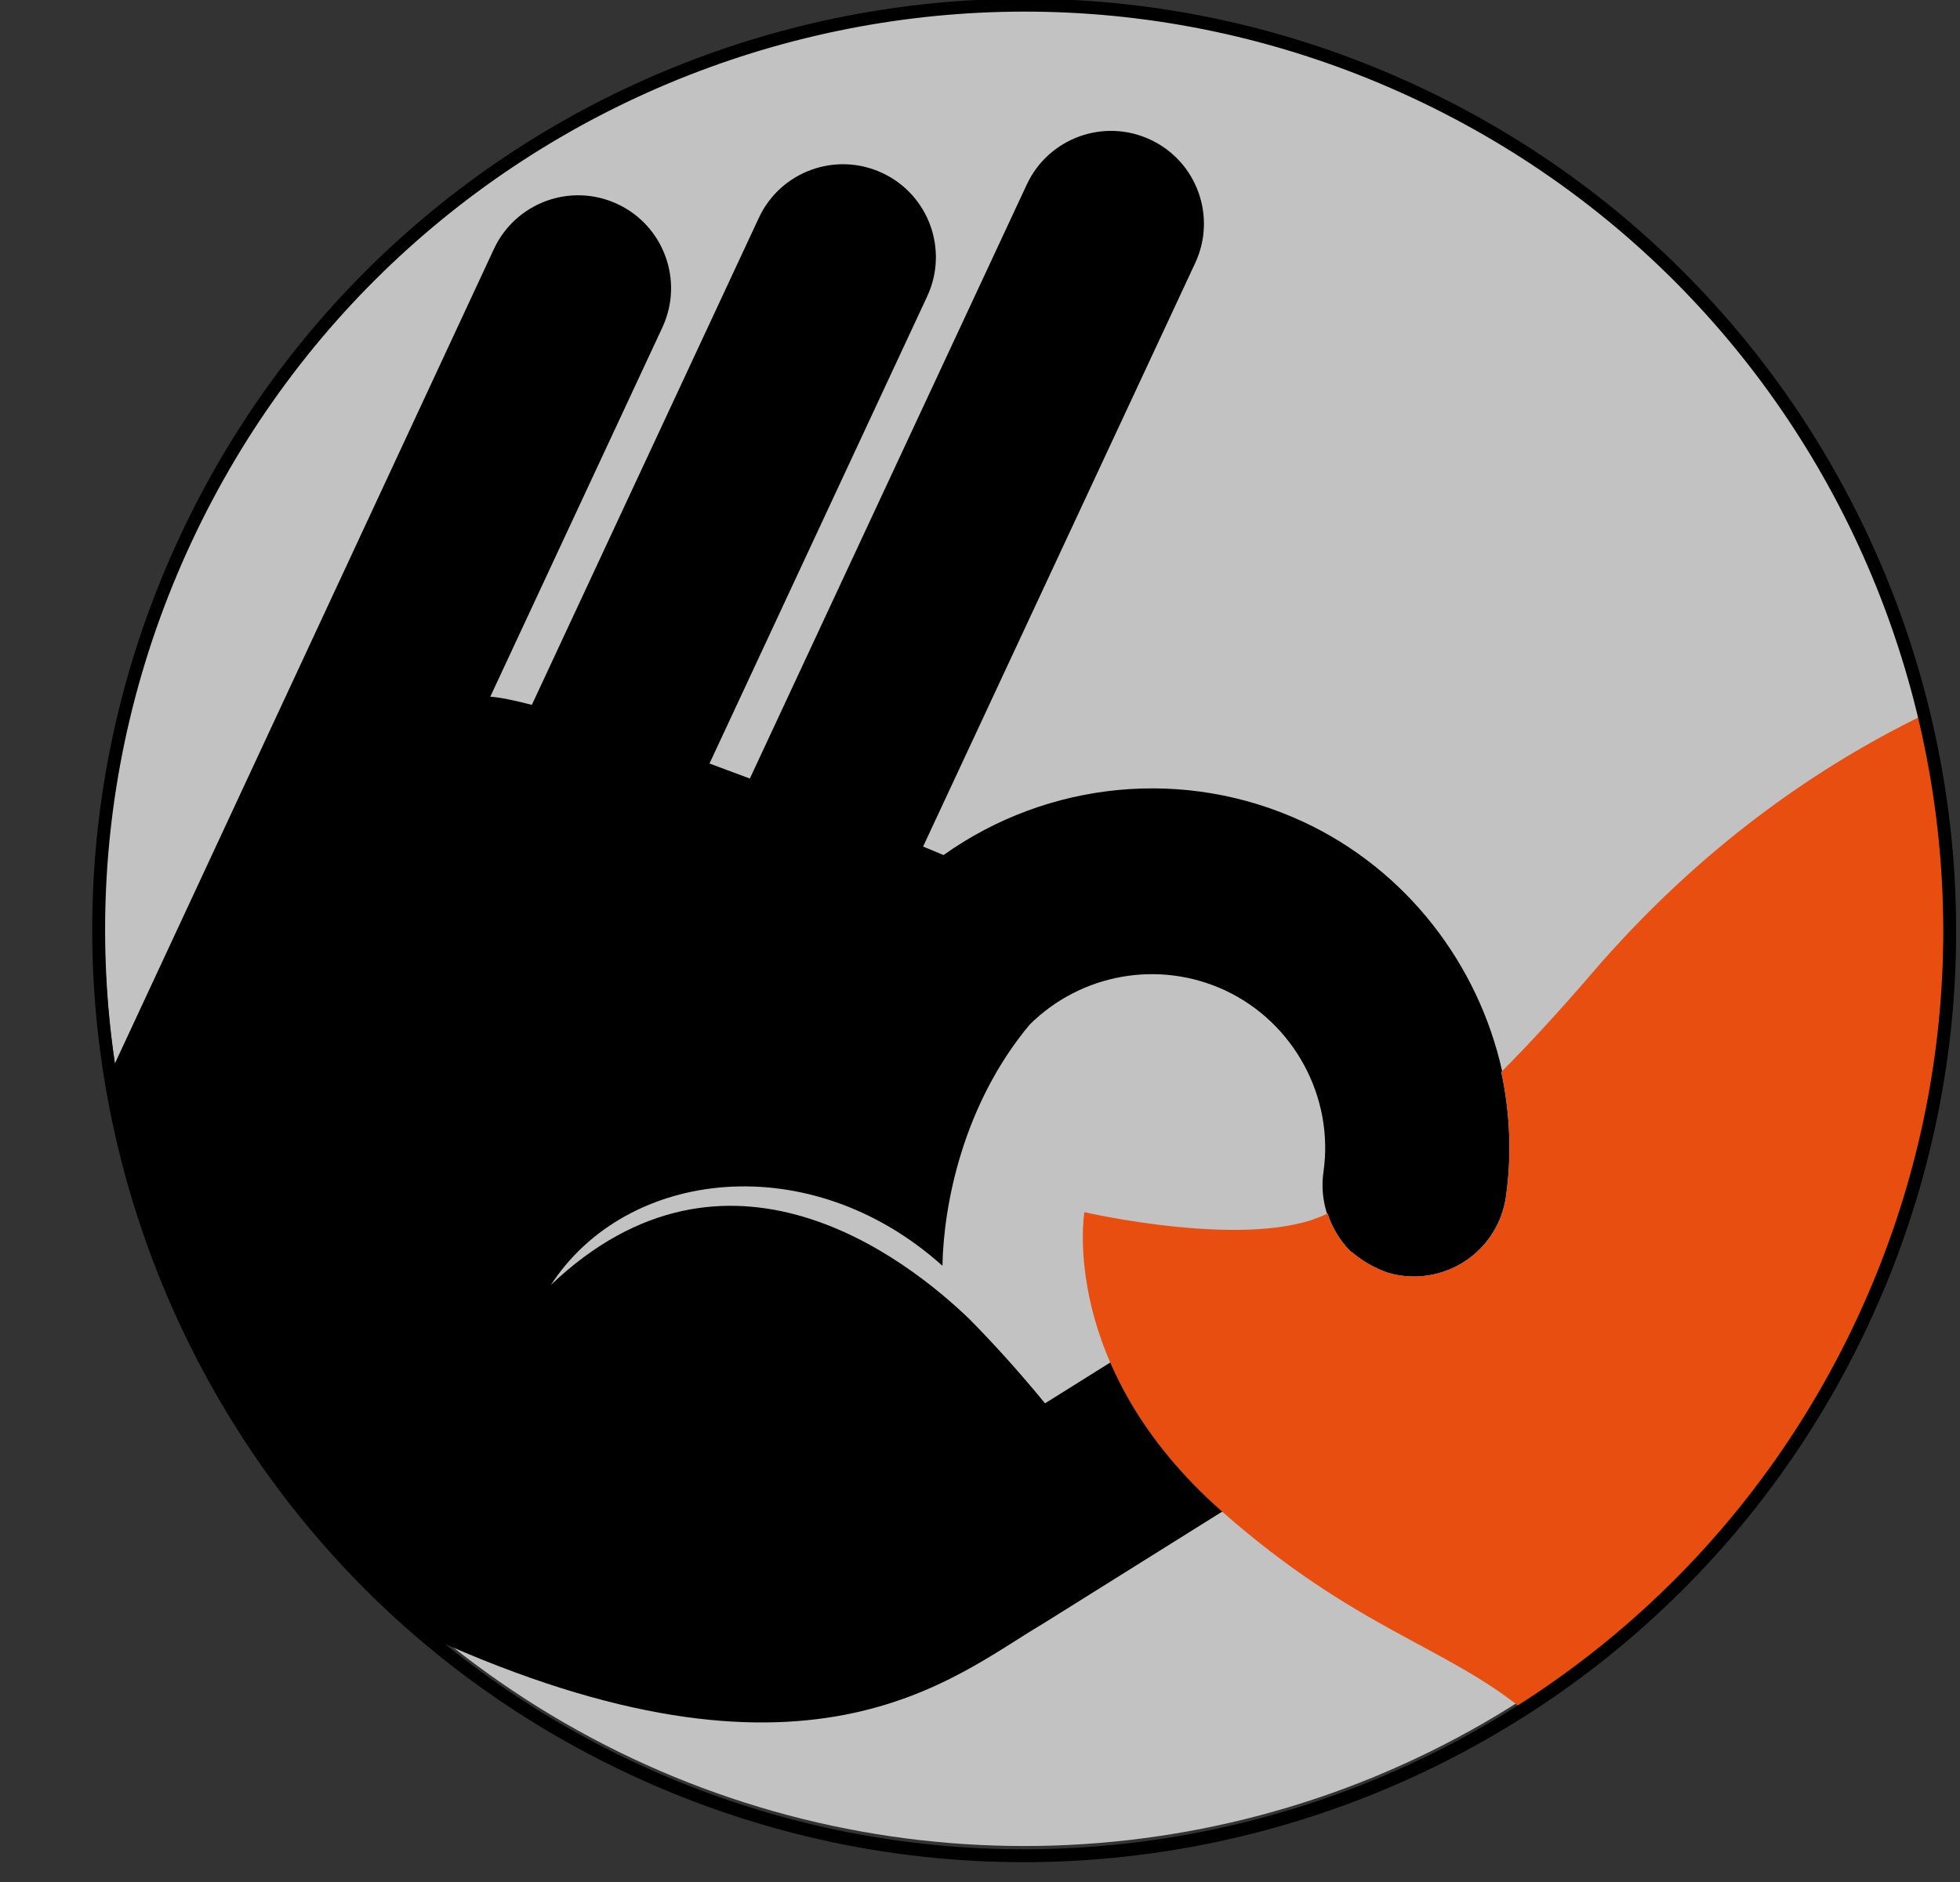
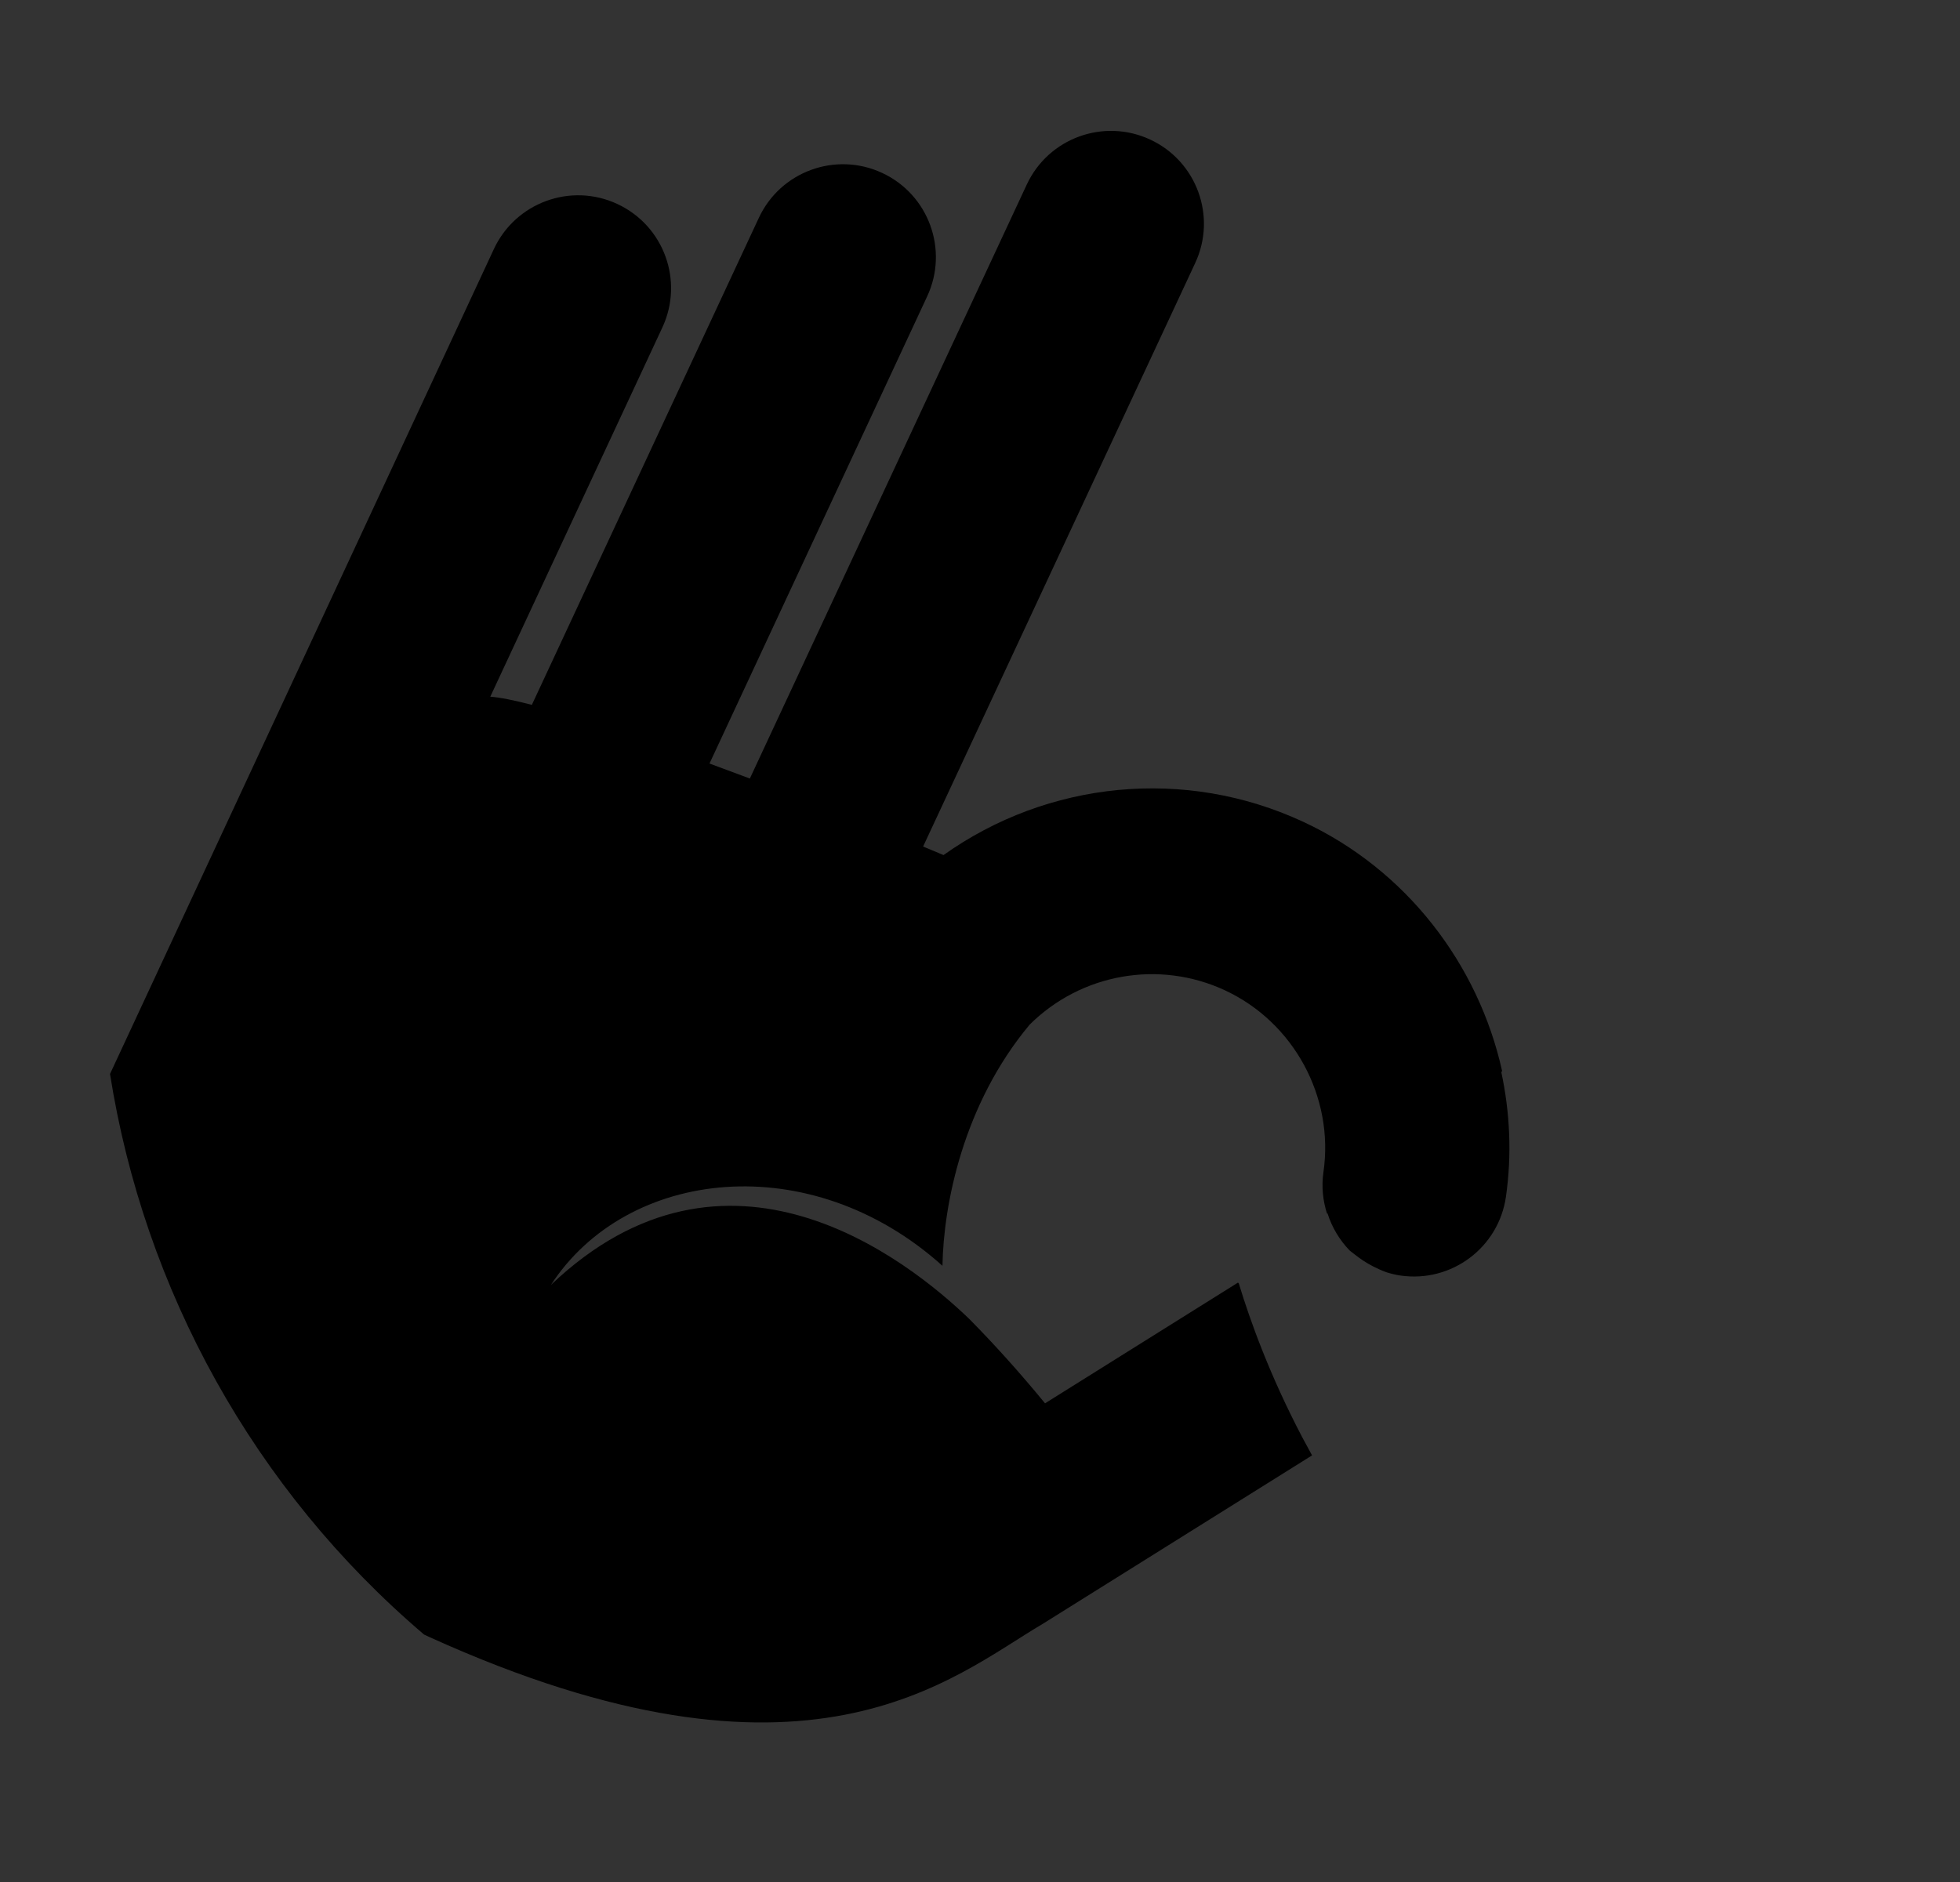
<svg xmlns="http://www.w3.org/2000/svg" version="1.0" id="Шар_1" x="0px" y="0px" width="76px" height="73px" viewBox="0 0 76 73" enable-background="new 0 0 76 73" xml:space="preserve">
  <rect x="0" y="0" width="76" height="73" fill="#333333" stroke="none" />
  <g id="XMLID_19_">
-     <circle id="XMLID_2936_" opacity="0.7" fill="#FFFFFF" cx="39.713" cy="35.94" r="35.655" />
    <g id="XMLID_2922_">
      <g id="XMLID_2928_">
        <path id="XMLID_2933_" d="M16.654,63.492c14.693,6.666,20.279,1.545,23.771-0.508l10.451-6.539     c-0.131-0.238-0.26-0.475-0.383-0.707c-1.25-2.385-2.014-4.496-2.461-5.973l-0.012,0.006c-0.004-0.01-0.007-0.021-0.011-0.031     l-7.487,4.686c-1.008-1.229-1.985-2.307-2.931-3.266c-2.45-2.361-9.418-7.814-16.229-1.326     c2.947-4.533,10.062-5.346,15.182-0.742c0.042-2.365,0.795-6.256,3.383-9.355c1.994-1.979,5.012-2.52,7.574-1.328     c2.666,1.242,4.236,4.137,3.817,7.043c-0.081,0.562-0.024,1.113,0.139,1.619c0.007-0.004,0.013-0.004,0.019-0.01     c0.172,0.545,0.471,1.039,0.863,1.443c0.258,0.189,0.613,0.535,1.418,0.838c0.18,0.055,0.363,0.102,0.555,0.129     c1.971,0.281,3.796-1.082,4.081-3.053c0.235-1.639,0.156-3.273-0.179-4.84c0.01-0.014,0.021-0.025,0.032-0.037     c-0.92-4.148-3.712-7.805-7.702-9.664c-4.604-2.145-9.925-1.584-13.958,1.285c-0.24-0.101-0.502-0.213-0.792-0.331L46.345,10.2     c0.841-1.804,0.06-3.946-1.743-4.786s-3.947-0.061-4.787,1.741L29.076,30.194c-0.52-0.195-1.044-0.39-1.565-0.582l8.441-18.118     c0.84-1.803,0.06-3.946-1.743-4.786c-1.803-0.841-3.947-0.062-4.786,1.744l-8.8,18.885c-0.683-0.177-1.232-0.29-1.612-0.317     l6.673-14.321c0.84-1.807,0.058-3.947-1.745-4.787c-1.8-0.84-3.945-0.061-4.787,1.744L4.266,41.652     c1.319,8.354,5.576,16.123,12.178,21.742C16.519,63.432,16.592,63.465,16.654,63.492z" />
-         <path id="XMLID_2930_" fill="#E84E0F" d="M74.597,27.724c-4.013,1.951-8.613,5.062-12.874,10.03     c-1.258,1.463-2.409,2.711-3.476,3.787c-0.011,0.012-0.022,0.023-0.032,0.037c0.335,1.566,0.414,3.201,0.179,4.84     c-0.285,1.971-2.11,3.334-4.081,3.053c-0.191-0.027-0.375-0.074-0.555-0.129c-0.805-0.303-1.16-0.648-1.418-0.838     c-0.393-0.404-0.691-0.898-0.863-1.443c-0.006,0.006-0.012,0.006-0.019,0.01c-2.886,1.447-9.411-0.059-9.411-0.059     s-1.018,6.021,5.343,11.615c5.163,4.541,8.608,5.193,11.663,7.674c5.551-3.545,10.197-8.65,13.184-15.061     C75.797,43.594,76.426,35.335,74.597,27.724z" />
      </g>
-       <path id="XMLID_2927_" fill="none" stroke="#000000" stroke-width="0.5" stroke-miterlimit="10" d="M7.191,20.935    c8.366-17.962,29.71-25.737,47.675-17.37c17.962,8.369,25.738,29.714,17.37,47.675c-8.368,17.959-29.713,25.734-47.677,17.367    C6.599,60.24-1.178,38.895,7.191,20.935z" />
    </g>
  </g>
</svg>